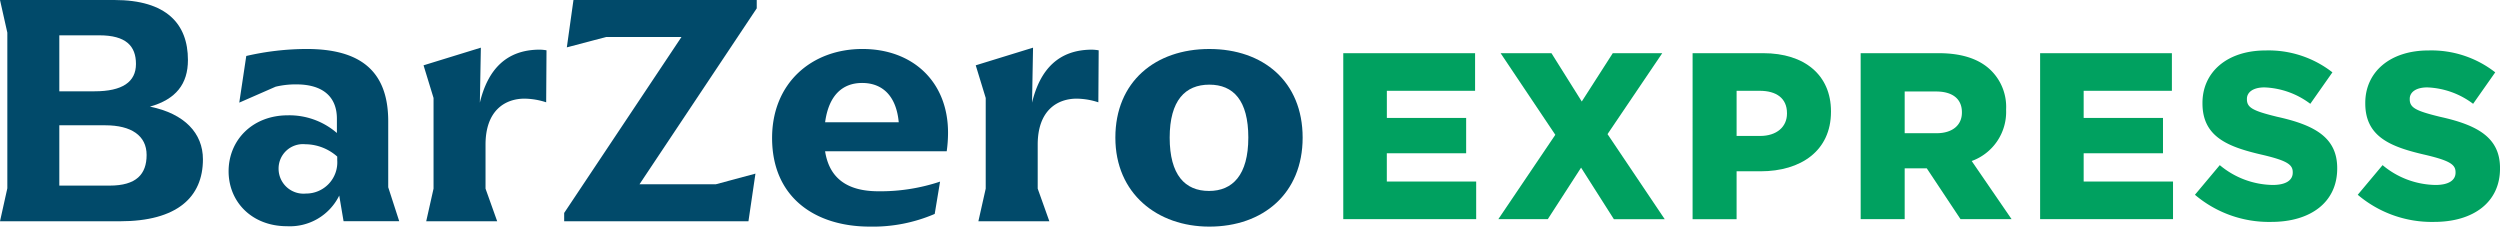
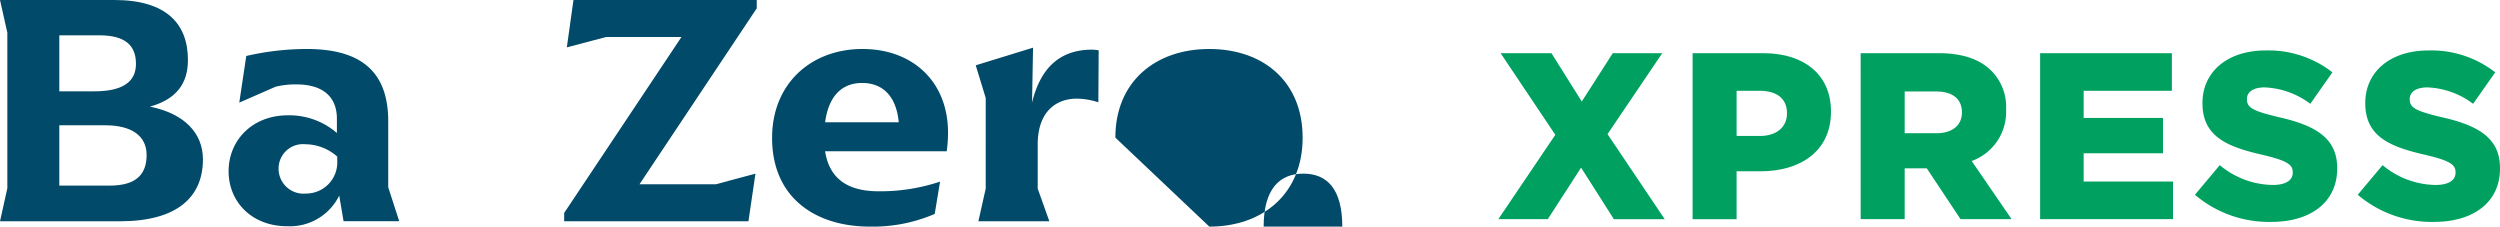
<svg xmlns="http://www.w3.org/2000/svg" width="279.786" height="25.36" viewBox="0 0 279.786 25.36">
  <defs>
    <clipPath id="clip-path">
      <rect id="Rectangle_144" data-name="Rectangle 144" width="279.786" height="25.36" fill="none" />
    </clipPath>
  </defs>
  <g id="Group_355" data-name="Group 355" transform="translate(0)">
    <g id="Group_204" data-name="Group 204" transform="translate(0 0)" clip-path="url(#clip-path)">
      <path id="Path_539" data-name="Path 539" d="M.821,21.071V3.655L0,0H12.791c5.856,0,8.242,2.685,8.242,6.713,0,2.685-1.343,4.4-4.251,5.221,3.879.783,5.929,2.984,5.929,5.892,0,4.252-2.909,6.937-9.286,6.937H0Zm9.77-10.853c3.1,0,4.625-1.044,4.625-3.058s-1.119-3.207-4.1-3.207H6.638v6.265Zm1.678,10.554c2.984,0,4.139-1.268,4.139-3.431s-1.715-3.319-4.624-3.319H6.638v6.75Z" transform="translate(0 0)" fill="#014a6a" />
      <path id="Path_540" data-name="Path 540" d="M37.789,21.785c0-3.468,2.648-6.265,6.638-6.265A8.134,8.134,0,0,1,49.909,17.5v-1.6c0-2.387-1.491-3.841-4.55-3.841a9.616,9.616,0,0,0-2.312.261L38.983,14.1l.783-5.221a30.478,30.478,0,0,1,6.75-.783c5.929,0,9.137,2.387,9.137,8.092v7.384l1.23,3.8H50.655l-.485-2.872a6.147,6.147,0,0,1-5.855,3.431c-3.879,0-6.526-2.685-6.526-6.153m12.157-1.231v-.41a5.454,5.454,0,0,0-3.58-1.38,2.727,2.727,0,0,0-2.983,2.76,2.791,2.791,0,0,0,3.057,2.76,3.491,3.491,0,0,0,3.506-3.73" transform="translate(-12.205 -2.615)" fill="#014a6a" />
-       <path id="Path_541" data-name="Path 541" d="M83.775,8.176l-.037,5.818a8.075,8.075,0,0,0-2.424-.41c-2.125,0-4.363,1.268-4.363,5.147v4.923l1.305,3.655H70.312l.821-3.655V13.509L70.014,9.854l6.414-1.976-.112,6.153C77.212,10.3,79.3,8.1,83.029,8.1a5.055,5.055,0,0,1,.746.074" transform="translate(-22.613 -2.544)" fill="#014a6a" />
      <path id="Path_542" data-name="Path 542" d="M93.26,23.831,106.387,4.14H97.958L93.558,5.3,94.3,0h20.511V.932L101.688,20.624h8.54l4.438-1.194-.783,5.333H93.26Z" transform="translate(-30.121 0)" fill="#014a6a" />
      <path id="Path_543" data-name="Path 543" d="M147.176,19.546H133.563c.485,3.1,2.573,4.475,5.967,4.475a21.079,21.079,0,0,0,6.9-1.081l-.6,3.617a17.457,17.457,0,0,1-7.272,1.418c-6.042,0-10.927-3.208-10.927-9.92,0-6.153,4.438-9.958,10.107-9.958s9.584,3.692,9.584,9.361a15.033,15.033,0,0,1-.149,2.088M133.563,16.3h8.242c-.261-2.872-1.753-4.4-4.1-4.4-2.163,0-3.73,1.343-4.14,4.4" transform="translate(-41.223 -2.615)" fill="#014a6a" />
      <path id="Path_544" data-name="Path 544" d="M175.052,8.176l-.037,5.818a8.075,8.075,0,0,0-2.424-.41c-2.125,0-4.363,1.268-4.363,5.147v4.923l1.305,3.655h-7.944l.821-3.655V13.509l-1.118-3.655,6.414-1.976-.112,6.153c.9-3.729,2.984-5.929,6.713-5.929a5.055,5.055,0,0,1,.746.074" transform="translate(-52.094 -2.544)" fill="#014a6a" />
-       <path id="Path_545" data-name="Path 545" d="M184.373,18.018c0-6.265,4.475-9.92,10.517-9.92s10.442,3.655,10.442,9.92-4.439,9.958-10.442,9.958c-5.818,0-10.517-3.692-10.517-9.958m14.88,0c0-4.177-1.678-5.929-4.363-5.929s-4.438,1.753-4.438,5.929,1.715,5.967,4.4,5.967c2.647,0,4.4-1.79,4.4-5.967" transform="translate(-59.548 -2.615)" fill="#014a6a" />
-       <path id="Path_546" data-name="Path 546" d="M222.048,8.791H236.8V13h-9.874v3.036H235.8v3.954h-8.878v3.164h10v4.21H222.048Z" transform="translate(-71.717 -2.839)" fill="#00a160" />
+       <path id="Path_545" data-name="Path 545" d="M184.373,18.018c0-6.265,4.475-9.92,10.517-9.92s10.442,3.655,10.442,9.92-4.439,9.958-10.442,9.958m14.88,0c0-4.177-1.678-5.929-4.363-5.929s-4.438,1.753-4.438,5.929,1.715,5.967,4.4,5.967c2.647,0,4.4-1.79,4.4-5.967" transform="translate(-59.548 -2.615)" fill="#014a6a" />
      <path id="Path_547" data-name="Path 547" d="M266.025,8.791,259.9,17.849l6.4,9.518h-5.69L256.941,21.6l-3.726,5.766h-5.536l6.378-9.441-6.122-9.134h5.69l3.393,5.409,3.47-5.409Z" transform="translate(-79.995 -2.839)" fill="#00a160" />
      <path id="Path_548" data-name="Path 548" d="M279.793,8.791h7.91c4.619,0,7.577,2.45,7.577,6.508v.051c0,4.363-3.368,6.659-7.885,6.659h-2.678v5.358h-4.925Zm7.552,9.263c1.863,0,3.011-1.022,3.011-2.5V15.5c0-1.658-1.174-2.5-3.062-2.5h-2.576v5.053Z" transform="translate(-90.367 -2.839)" fill="#00a160" />
      <path id="Path_549" data-name="Path 549" d="M307.573,8.791H316.3c2.731,0,4.669.715,5.92,1.99a5.73,5.73,0,0,1,1.632,4.288v.076A5.843,5.843,0,0,1,320,20.859l4.465,6.507h-5.715l-3.778-5.69H312.5v5.69h-4.925Zm8.5,8.956c1.787,0,2.832-.918,2.832-2.3V15.4c0-1.531-1.1-2.322-2.883-2.322H312.5v4.669Z" transform="translate(-99.339 -2.839)" fill="#00a160" />
      <path id="Path_550" data-name="Path 550" d="M337.238,8.791h14.748V13h-9.874v3.036h8.878v3.954h-8.878v3.164h10v4.21H337.238Z" transform="translate(-108.92 -2.839)" fill="#00a160" />
      <path id="Path_551" data-name="Path 551" d="M362.832,24.491l2.781-3.317a9.431,9.431,0,0,0,5.92,2.219c1.454,0,2.245-.51,2.245-1.377v-.051c0-.842-.612-1.276-3.266-1.914-3.929-.893-6.837-1.991-6.837-5.792v-.051c0-3.42,2.73-5.868,7.067-5.868a11.6,11.6,0,0,1,7.476,2.449l-2.475,3.522a9.071,9.071,0,0,0-5.128-1.837c-1.3,0-1.965.561-1.965,1.276V13.8c0,.943.664,1.3,3.393,1.965,4.16.918,6.711,2.3,6.711,5.74v.051c0,3.776-2.986,5.971-7.374,5.971a12.792,12.792,0,0,1-8.547-3.035" transform="translate(-117.187 -2.693)" fill="#00a160" />
      <path id="Path_552" data-name="Path 552" d="M389.744,24.491l2.781-3.317a9.431,9.431,0,0,0,5.92,2.219c1.454,0,2.245-.51,2.245-1.377v-.051c0-.842-.612-1.276-3.266-1.914-3.929-.893-6.837-1.991-6.837-5.792v-.051c0-3.42,2.73-5.868,7.068-5.868a11.6,11.6,0,0,1,7.476,2.449l-2.475,3.522a9.071,9.071,0,0,0-5.128-1.837c-1.3,0-1.965.561-1.965,1.276V13.8c0,.943.664,1.3,3.393,1.965,4.16.918,6.711,2.3,6.711,5.74v.051c0,3.776-2.986,5.971-7.374,5.971a12.792,12.792,0,0,1-8.547-3.035" transform="translate(-125.879 -2.693)" fill="#00a160" />
    </g>
  </g>
</svg>